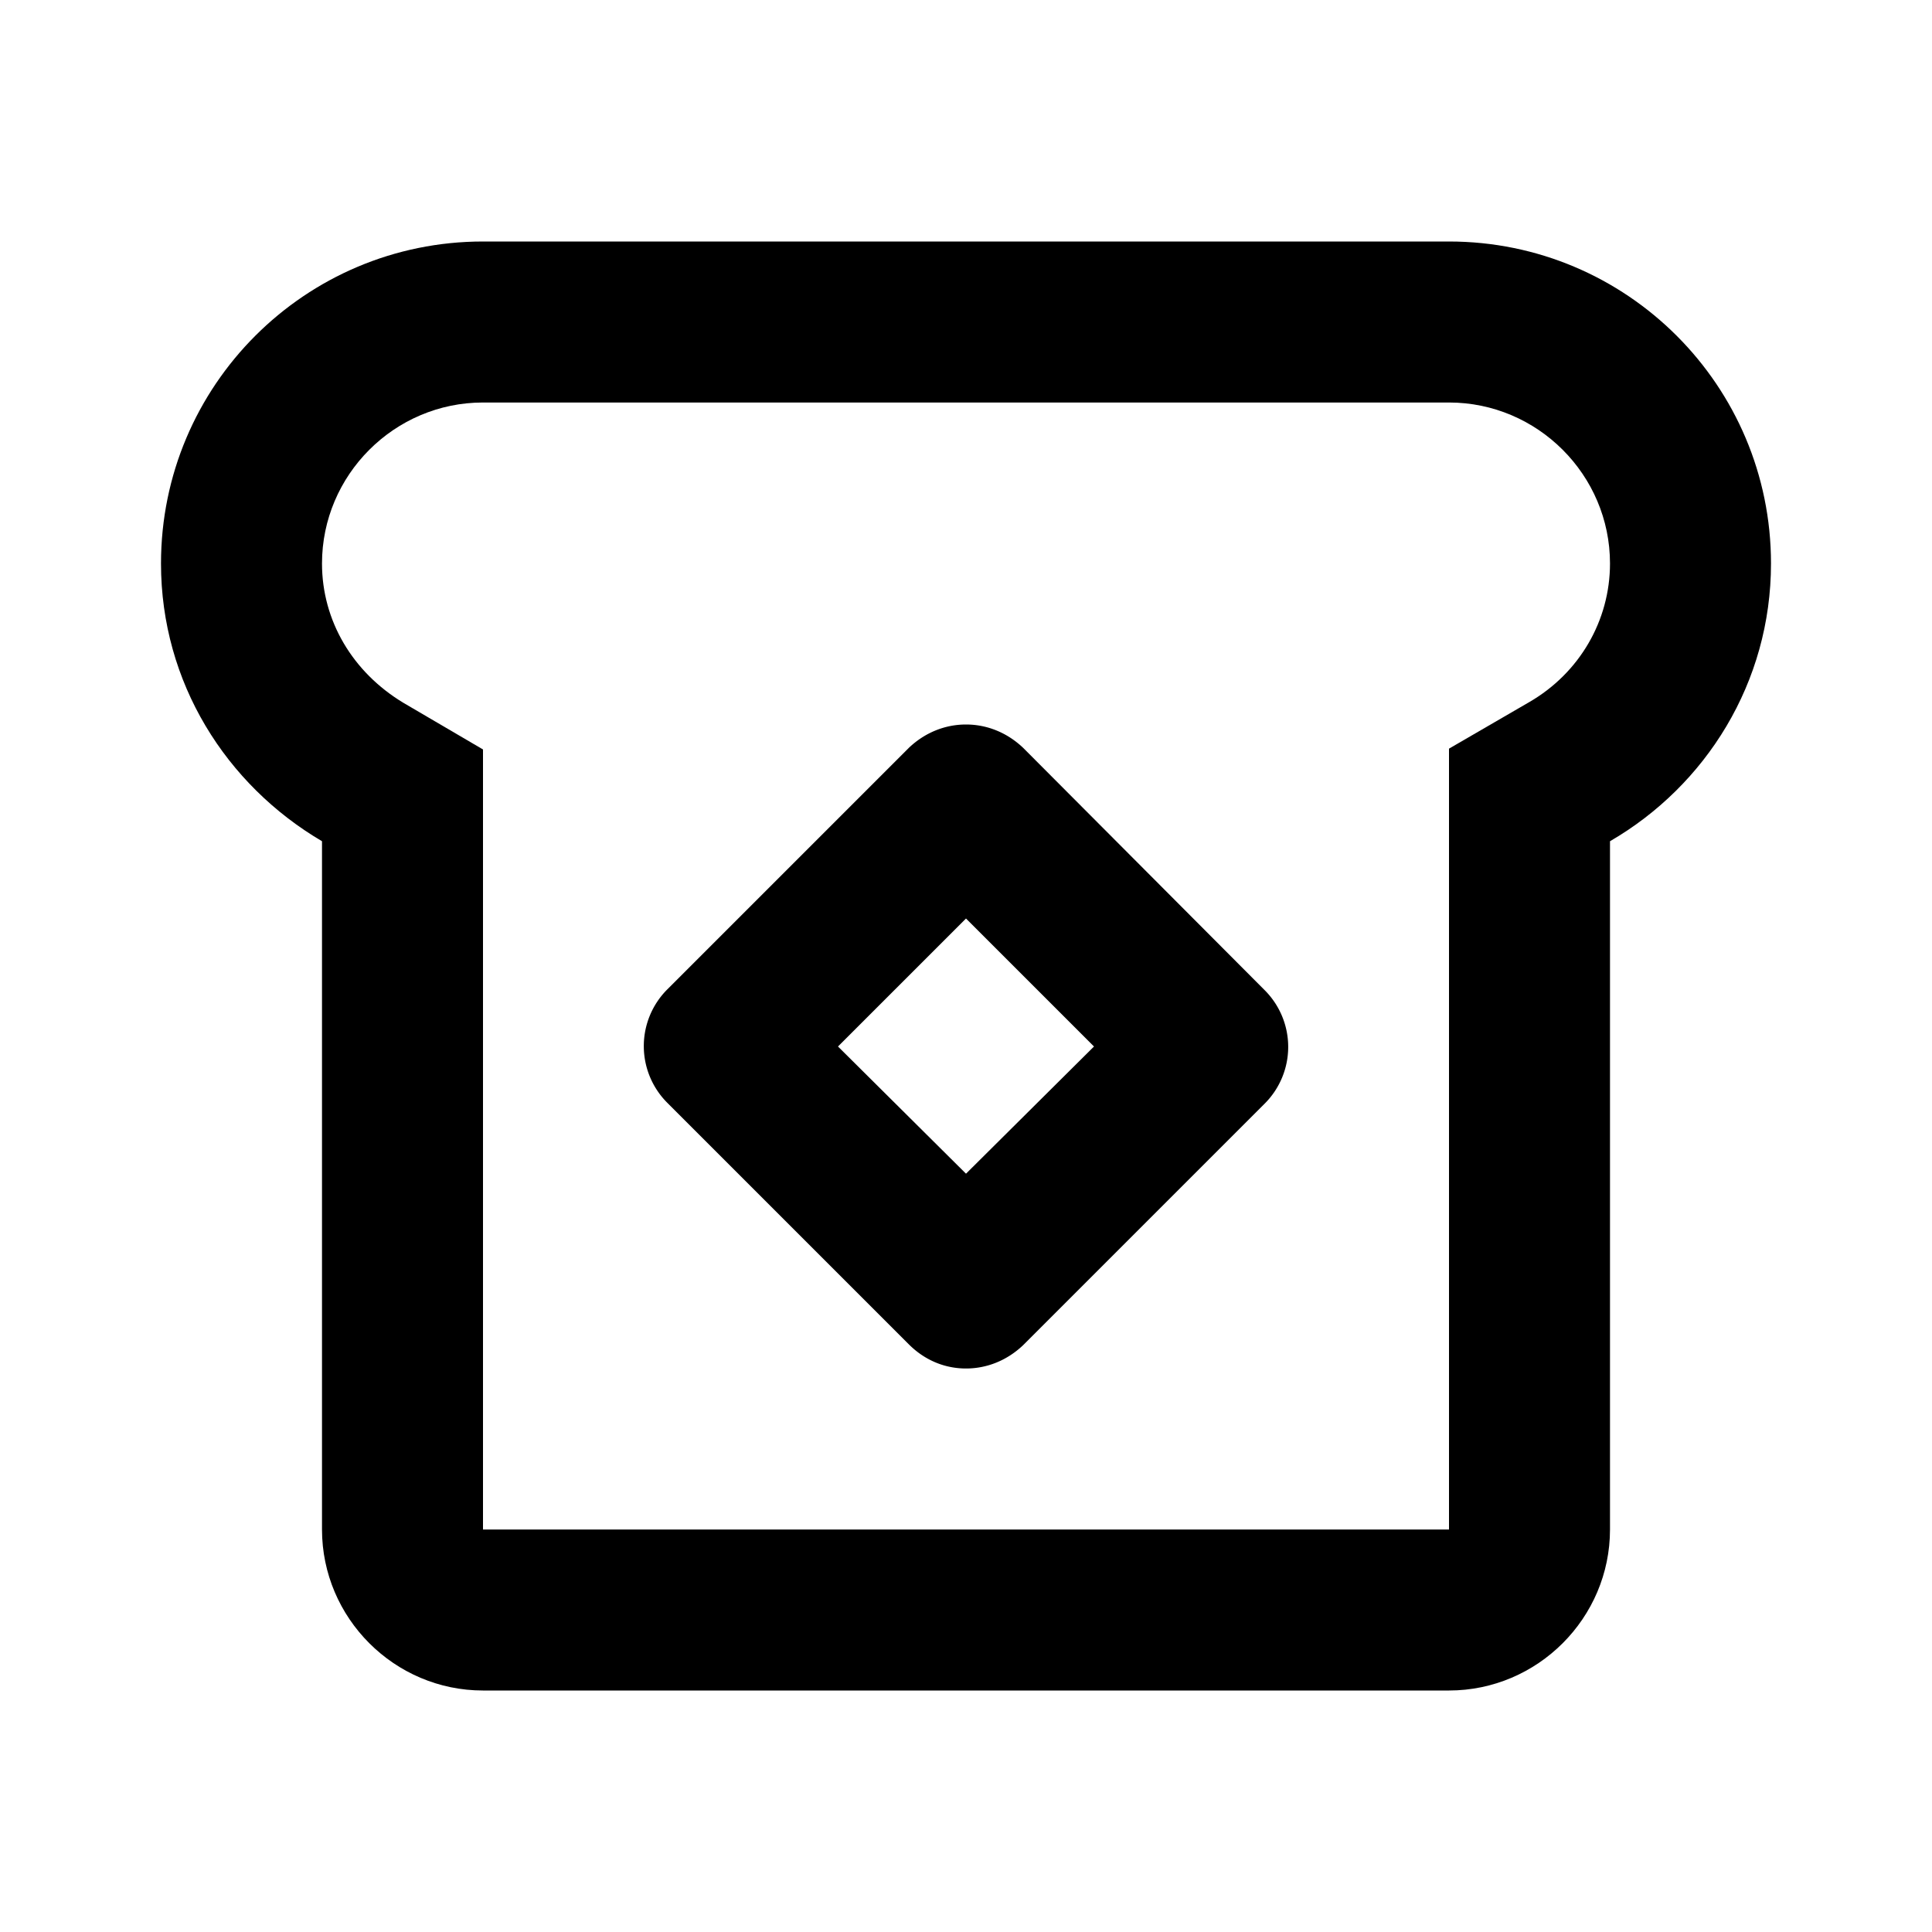
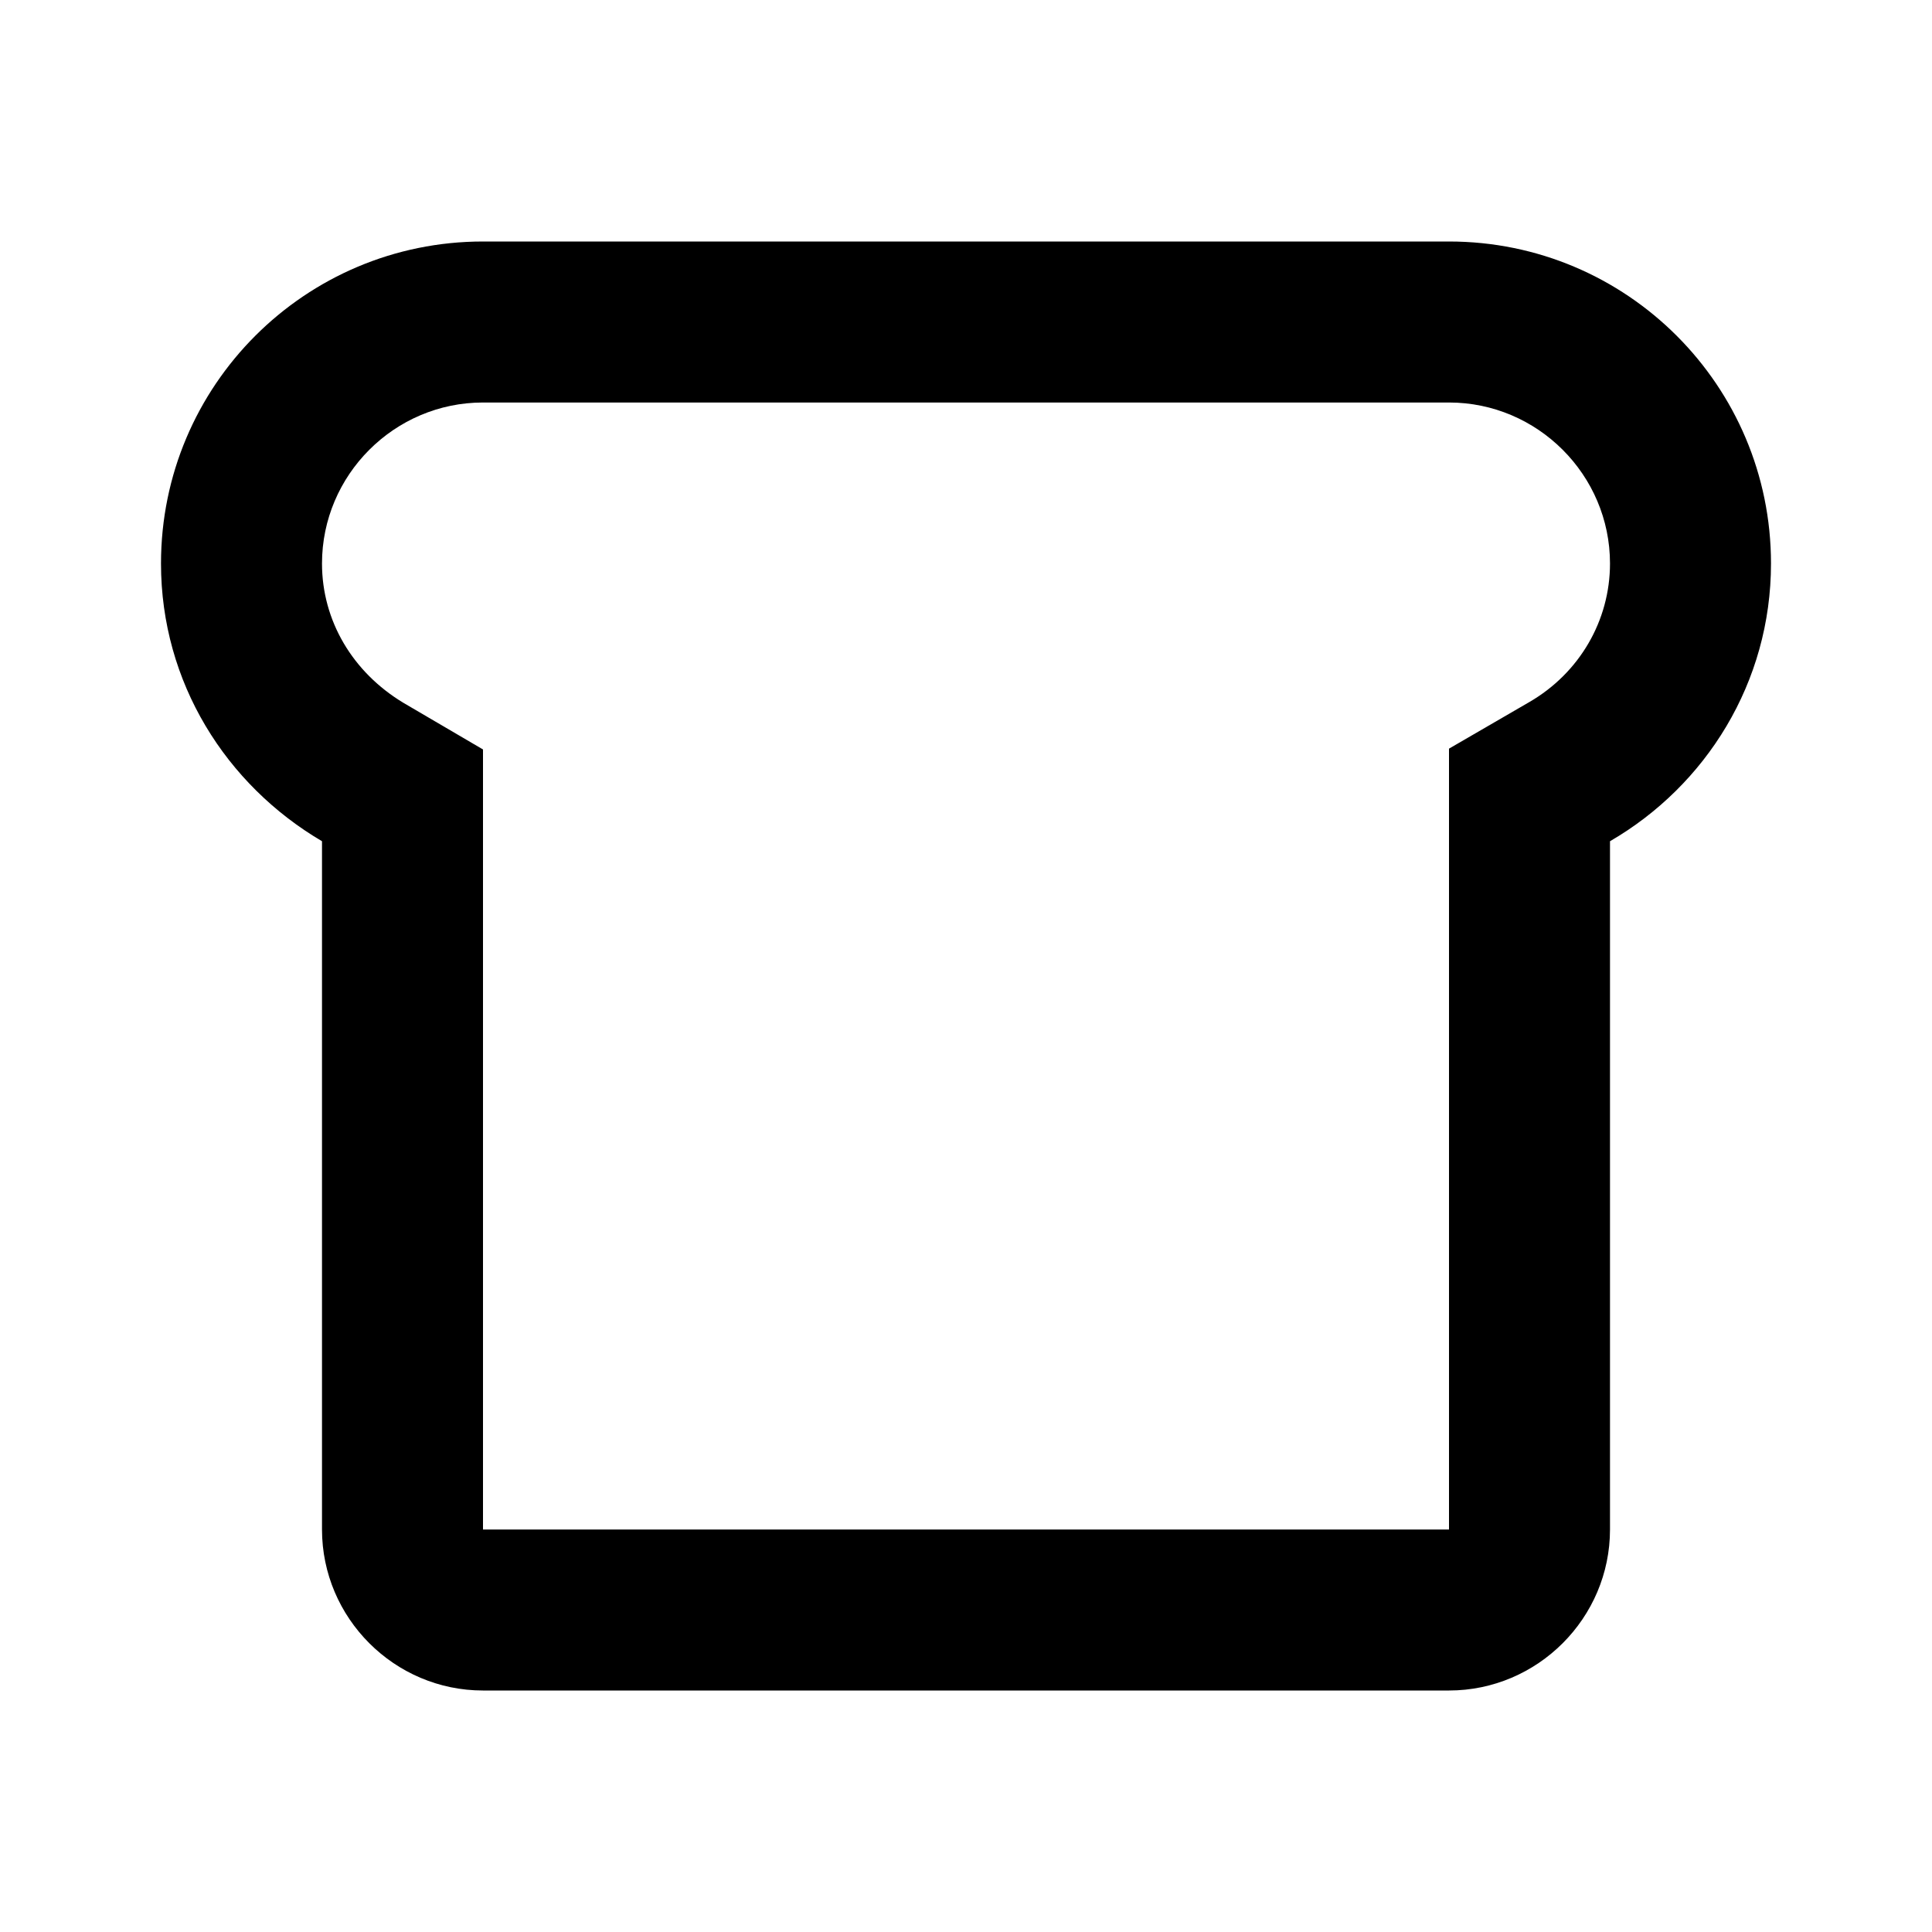
<svg xmlns="http://www.w3.org/2000/svg" width="24" height="24" viewBox="0 0 24 24">
  <path d="M18 3H6C3.79 3 2 4.79 2 7c0 1.48.81 2.75 2 3.45V19c0 1.1.9 2 2 2h12c1.1 0 2-.9 2-2v-8.55c1.19-.69 2-1.97 2-3.45 0-2.21-1.79-4-4-4zm1 5.72-1 .58V19H6V9.31l-.99-.58C4.38 8.35 4 7.71 4 7c0-1.1.9-2 2-2h12c1.1 0 2 .9 2 2 0 .71-.38 1.36-1 1.72z" />
-   <path d="M12.71 9.29C12.51 9.1 12.26 9 12 9s-.51.1-.71.29l-3 3a.996.996 0 0 0 0 1.41l3 3c.2.2.45.3.71.3s.51-.1.71-.29l3-3a.996.996 0 0 0 0-1.41l-3-3.01zM12 14.58 10.41 13 12 11.41 13.59 13 12 14.58z" />
</svg>